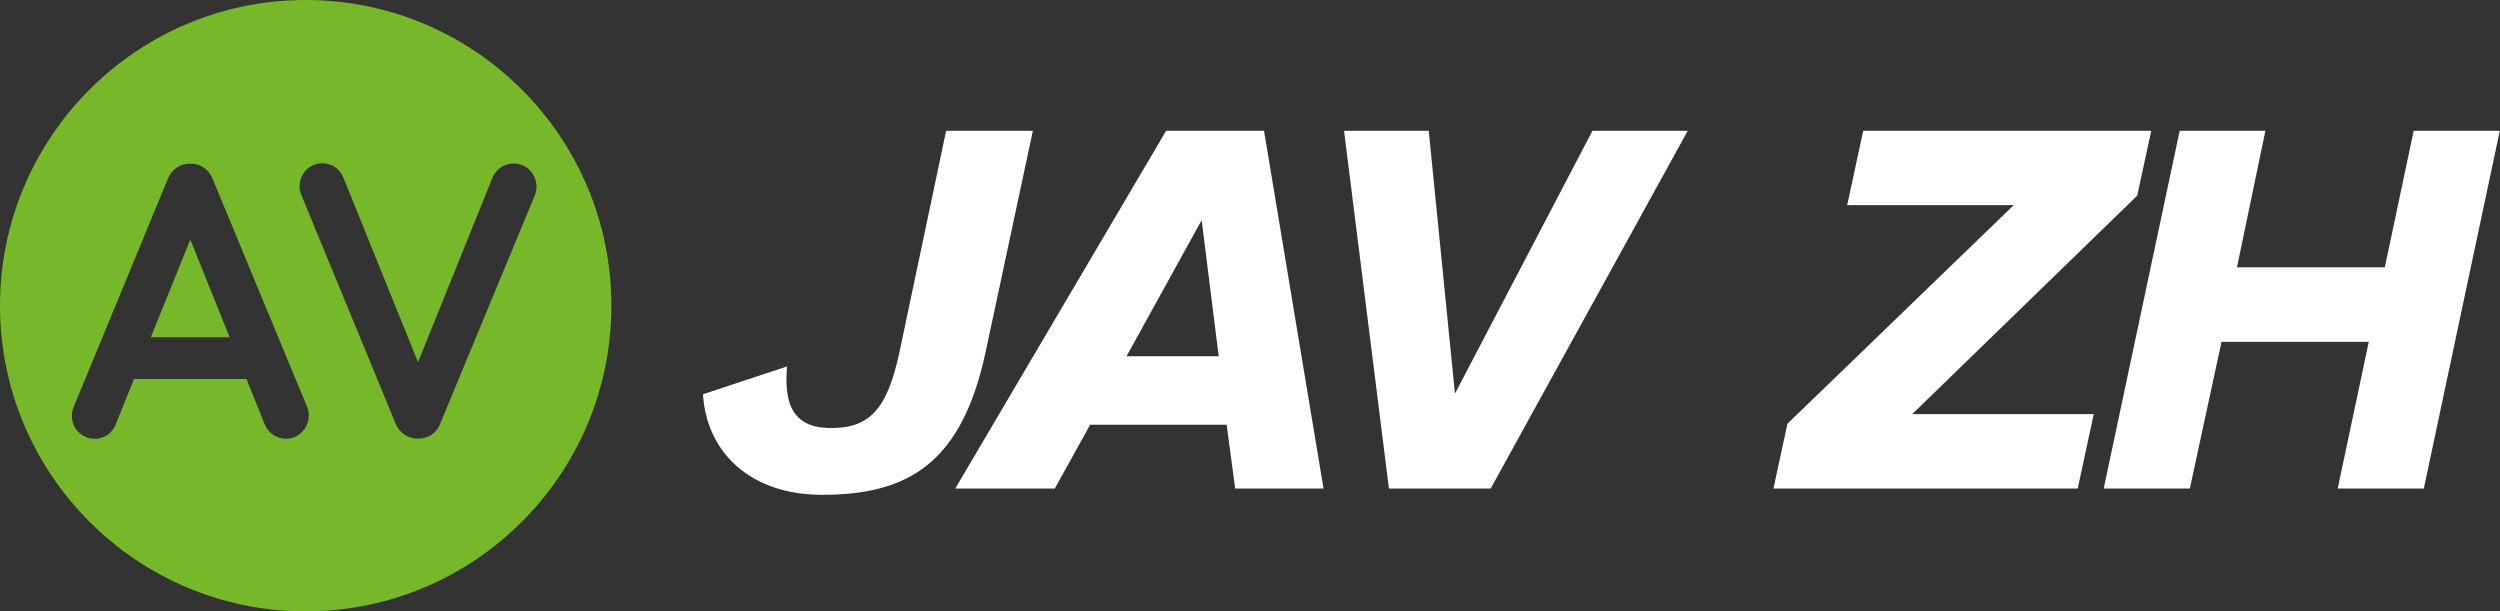
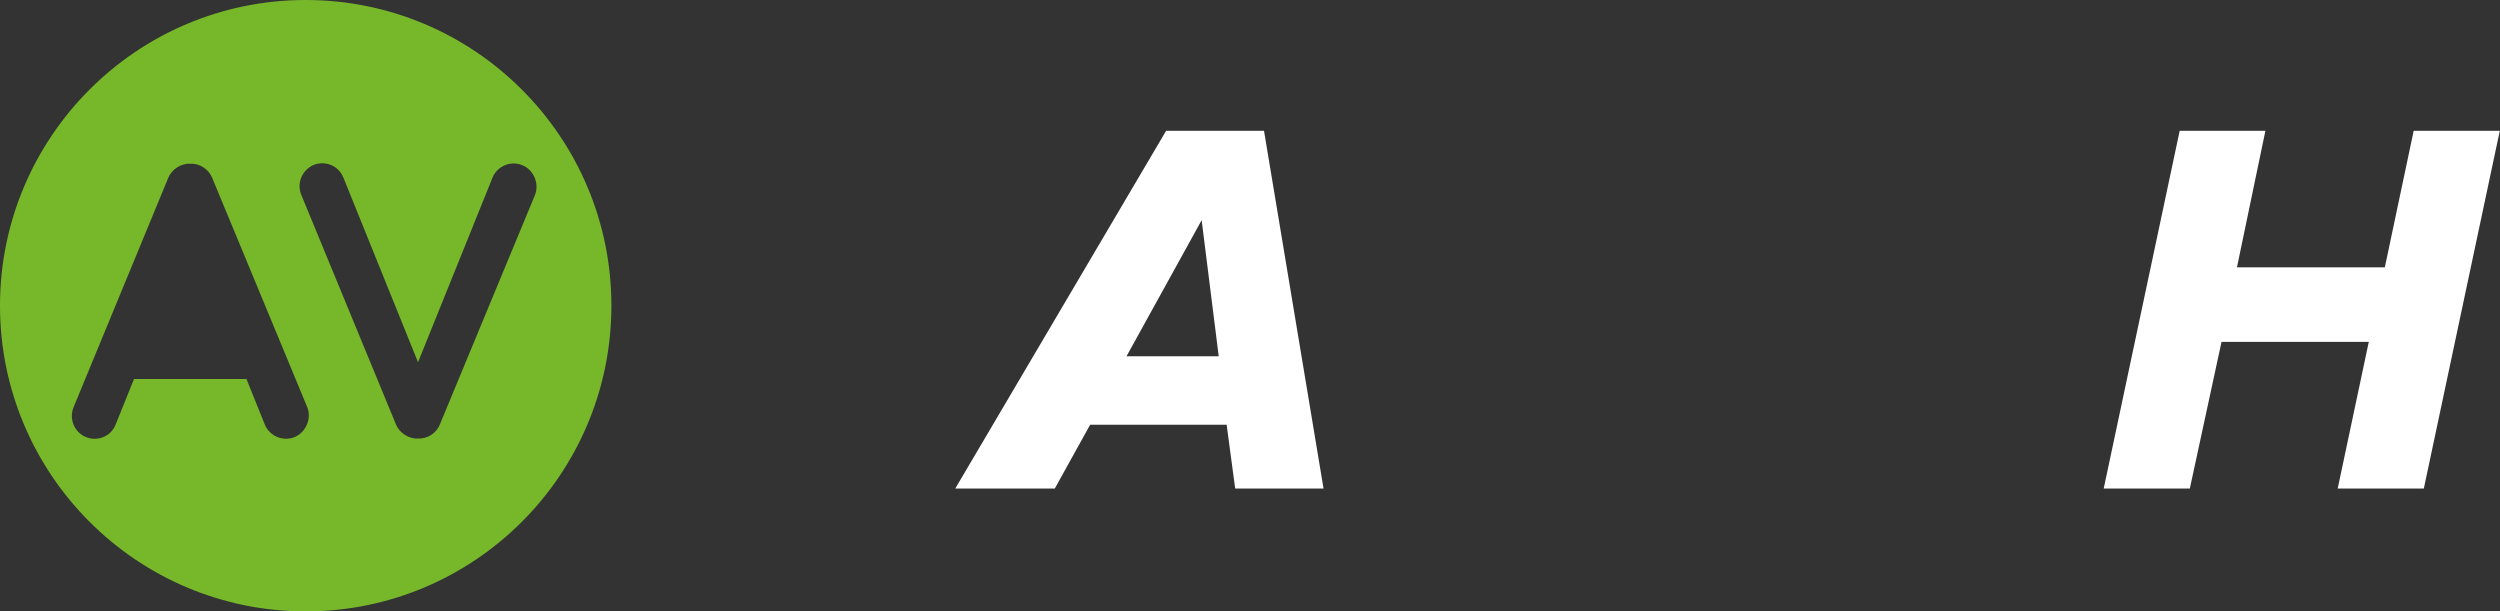
<svg xmlns="http://www.w3.org/2000/svg" version="1.1" x="0px" y="0px" viewBox="0 0 1230.8 301" style="enable-background:new 0 0 1230.8 301;" xml:space="preserve">
  <rect x="0" y="0" width="1230.8" height="301" fill="#333333" stroke="none" />
  <style type="text/css">
	.st0{display:none;}
	.st1{display:inline;fill:#77B82A;stroke:#77B82A;stroke-miterlimit:10;}
	.st2{fill:#FFFFFF;}
	.st3{fill:#77B82A;stroke:#77B82A;stroke-miterlimit:10;}
</style>
  <g id="Circle" class="st0">
</g>
  <g id="Circle_Small" class="st0">
-     <circle id="XMLID_29_" class="st1" cx="150.5" cy="150.5" r="130" />
-   </g>
+     </g>
  <g id="Text">
    <g id="XMLID_1_">
-       <path id="XMLID_2_" class="st2" d="M346.1,194.1l41.4-13.7c-1.6,17.7,2.4,29.8,20.3,30.3c20.3,0.5,29-9,35.1-37.7l22.9-108.6h42.7    L485.3,173c-11.6,54.6-37.7,70.6-80.4,70.6C368.8,243.7,347.7,222,346.1,194.1z" />
      <path id="XMLID_4_" class="st2" d="M574.1,64.4h48.2l29.3,176.1h-43.5l-4.2-31.4h-67.2l-17.4,31.4h-49L574.1,64.4z M554.6,175.4    H600l-8.4-67L554.6,175.4z" />
-       <path id="XMLID_8_" class="st2" d="M661.7,64.4h41.7l12.9,129.4L784,64.4h46.9l-97,176.1h-50.1L661.7,64.4z" />
-       <path id="XMLID_10_" class="st2" d="M941.4,203.9h89.4l-7.9,36.6H873.1l6.9-31.9L991.4,101h-82l7.9-36.6h141.8l-6.9,31.9    L941.4,203.9z" />
      <path id="XMLID_13_" class="st2" d="M1035.7,240.5l37.4-176.1h42.2l-14,67.2h72.8l14.2-67.2h42.4l-37.4,176.1h-42.4l15.3-72.2    h-72.5l-15.6,72.2H1035.7z" />
    </g>
  </g>
  <g id="Symbol_Goes_Here">
    <g id="XMLID_5_">
-       <polygon id="XMLID_12_" class="st3" points="93.7,119.3 75,165.5 112.3,165.5   " />
      <path id="XMLID_19_" class="st3" d="M300.5,150.5c0-82.8-67.2-150-150-150s-150,67.2-150,150s67.2,150,150,150    S300.5,233.3,300.5,150.5z M257.4,80.9c5.9,2.4,8.8,9.6,6.4,15.4L217,209.2c-1.7,4.4-6.3,7.4-11.2,7.2c-4.9,0.2-9.5-2.9-11.3-7.2    L147.9,96.2c-2.6-6.2,0.5-12.9,6.2-15.4c5.4-2.3,12.6-0.3,15.4,6.4l36.3,89.8L242,87.3C244.3,81.5,251.2,78.3,257.4,80.9z     M57.4,209.2c-2.7,6.7-10,8.7-15.4,6.4c-5.7-2.4-8.8-9.2-6.2-15.4L82.4,87.3c1.8-4.3,6.4-7.4,11.3-7.2c5-0.2,9.4,2.9,11.2,7.2    l46.8,112.9c2.4,5.7-0.5,12.9-6.4,15.4c-6.2,2.6-13.1-0.7-15.4-6.4l-8.9-22.1H66.3L57.4,209.2z" />
    </g>
  </g>
</svg>